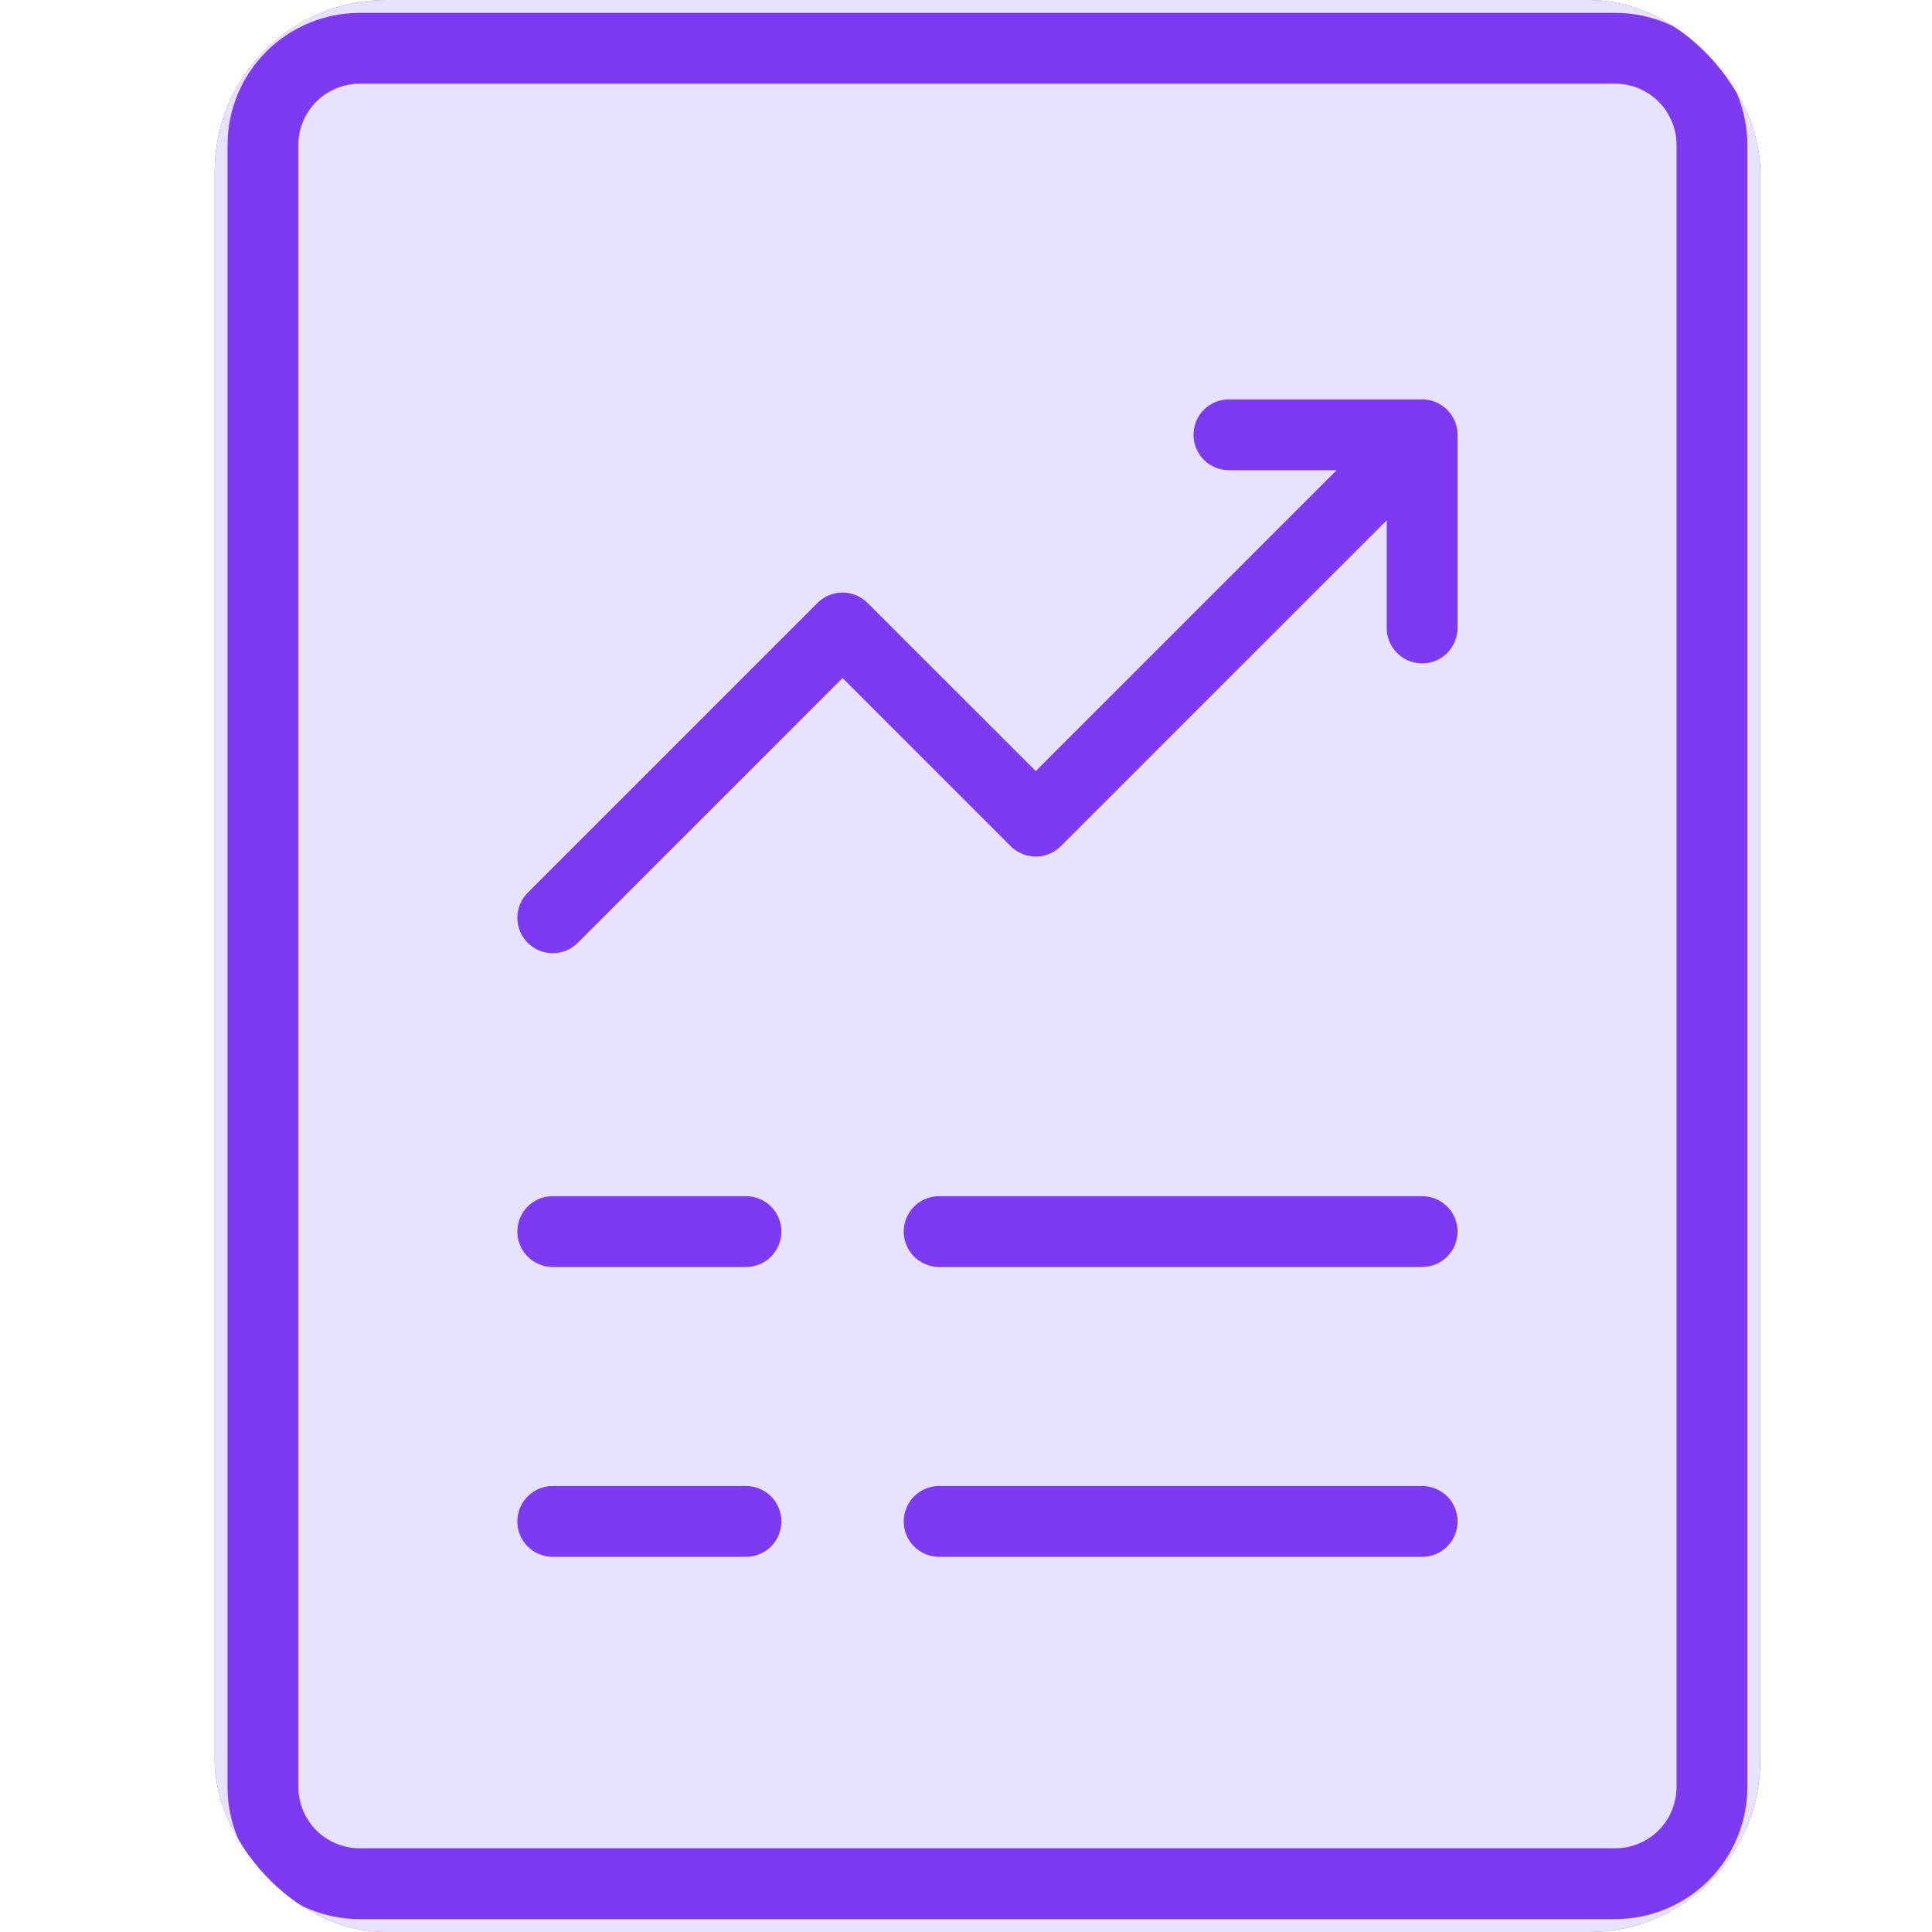
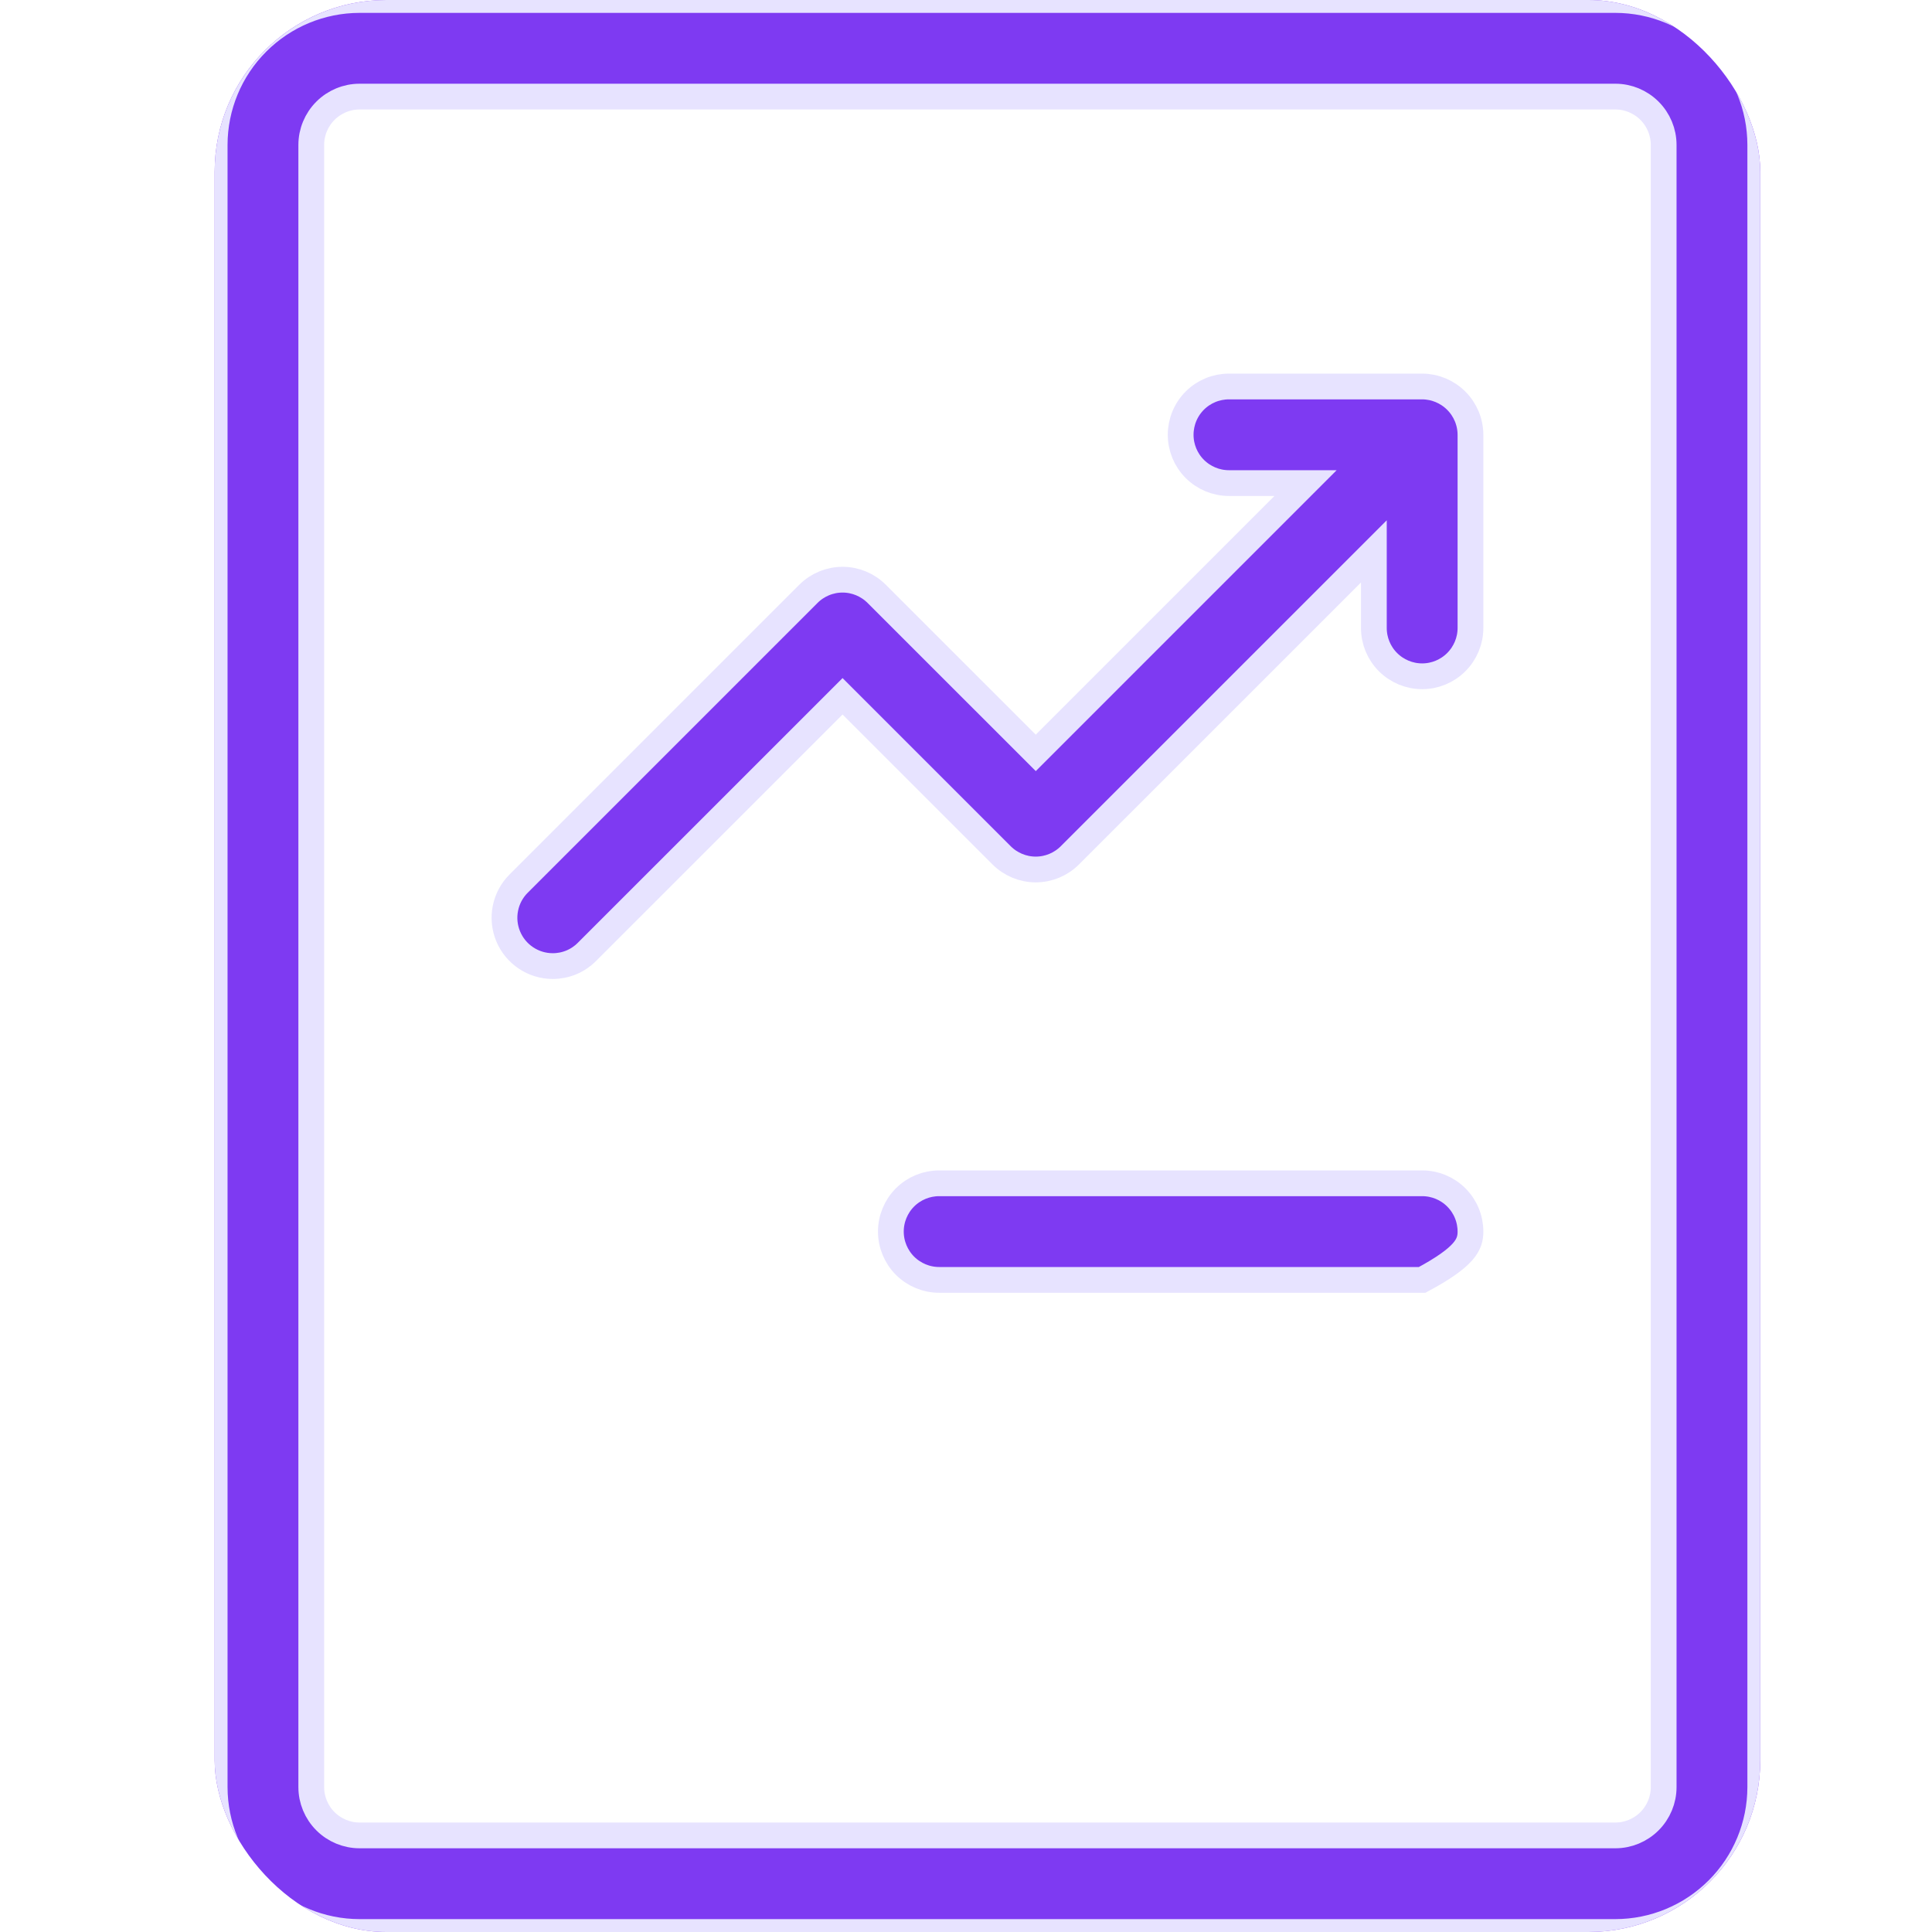
<svg xmlns="http://www.w3.org/2000/svg" width="45" height="45" viewBox="0 0 45 45" fill="none">
-   <rect x="7" y="2" width="32" height="41" fill="#E7E3FF" />
  <g clip-path="url(#clip0_2639_1746)">
    <path fill-rule="evenodd" clip-rule="evenodd" d="M41 3.375V6.75V9V41.625C40.999 42.52 40.643 43.378 40.01 44.01C39.378 44.643 38.52 44.999 37.625 45H14H11.75H8.375C7.48 44.999 6.622 44.643 5.99 44.01C5.357 43.378 5.001 42.52 5 41.625V3.375C5.001 2.48 5.357 1.622 5.99 0.99C6.622 0.357 7.48 0.001 8.375 0H37.625C38.52 0.001 39.378 0.357 40.01 0.99C40.643 1.622 40.999 2.48 41 3.375ZM7.25 3.375V41.625C7.25 41.923 7.369 42.209 7.58 42.42C7.791 42.631 8.077 42.75 8.375 42.75H37.625C37.923 42.75 38.209 42.631 38.42 42.42C38.631 42.209 38.75 41.923 38.75 41.625V3.375C38.75 3.077 38.631 2.791 38.42 2.58C38.209 2.369 37.923 2.25 37.625 2.25H8.375C8.077 2.25 7.791 2.369 7.58 2.58C7.369 2.791 7.25 3.077 7.25 3.375Z" fill="#7E3AF2" stroke="#E7E3FF" stroke-width="0.6" />
-     <path d="M17.375 36.562C17.673 36.562 17.959 36.444 18.171 36.233C18.381 36.022 18.5 35.736 18.5 35.438C18.5 35.139 18.381 34.853 18.171 34.642C17.959 34.431 17.673 34.312 17.375 34.312H12.875C12.577 34.312 12.29 34.431 12.079 34.642C11.868 34.853 11.75 35.139 11.75 35.438C11.75 35.736 11.868 36.022 12.079 36.233C12.29 36.444 12.577 36.562 12.875 36.562H17.375Z" fill="#7E3AF2" stroke="#E7E3FF" stroke-width="0.6" />
-     <path d="M33.125 34.312H21.875C21.577 34.312 21.291 34.431 21.079 34.642C20.869 34.853 20.75 35.139 20.75 35.438C20.75 35.736 20.869 36.022 21.079 36.233C21.291 36.444 21.577 36.562 21.875 36.562H33.125C33.423 36.562 33.709 36.444 33.92 36.233C34.132 36.022 34.25 35.736 34.25 35.438C34.25 35.139 34.132 34.853 33.92 34.642C33.709 34.431 33.423 34.312 33.125 34.312Z" fill="#7E3AF2" stroke="#E7E3FF" stroke-width="0.6" />
-     <path d="M12.875 29.811H17.375C17.673 29.811 17.959 29.692 18.171 29.481C18.381 29.27 18.5 28.984 18.5 28.686C18.5 28.387 18.381 28.101 18.171 27.89C17.959 27.679 17.673 27.561 17.375 27.561H12.875C12.577 27.561 12.29 27.679 12.079 27.89C11.868 28.101 11.75 28.387 11.75 28.686C11.75 28.984 11.868 29.27 12.079 29.481C12.29 29.692 12.577 29.811 12.875 29.811Z" fill="#7E3AF2" stroke="#E7E3FF" stroke-width="0.6" />
-     <path d="M33.125 27.561H21.875C21.577 27.561 21.291 27.679 21.079 27.89C20.869 28.101 20.75 28.387 20.75 28.686C20.75 28.984 20.869 29.27 21.079 29.481C21.291 29.692 21.577 29.811 21.875 29.811H33.125C33.423 29.811 33.709 29.692 33.92 29.481C34.132 29.27 34.25 28.984 34.25 28.686C34.25 28.387 34.132 28.101 33.92 27.89C33.709 27.679 33.423 27.561 33.125 27.561Z" fill="#7E3AF2" stroke="#E7E3FF" stroke-width="0.6" />
+     <path d="M33.125 27.561H21.875C21.577 27.561 21.291 27.679 21.079 27.89C20.869 28.101 20.75 28.387 20.75 28.686C20.75 28.984 20.869 29.27 21.079 29.481C21.291 29.692 21.577 29.811 21.875 29.811H33.125C34.132 29.27 34.25 28.984 34.25 28.686C34.25 28.387 34.132 28.101 33.92 27.89C33.709 27.679 33.423 27.561 33.125 27.561Z" fill="#7E3AF2" stroke="#E7E3FF" stroke-width="0.6" />
    <path d="M12.875 22.502C13.023 22.502 13.169 22.473 13.305 22.417C13.442 22.36 13.566 22.277 13.67 22.172L19.625 16.218L23.329 19.922C23.54 20.133 23.826 20.252 24.125 20.252C24.423 20.252 24.709 20.133 24.92 19.922L32 12.843V14.627C32 14.925 32.118 15.211 32.329 15.422C32.54 15.633 32.826 15.752 33.125 15.752C33.423 15.752 33.709 15.633 33.92 15.422C34.131 15.211 34.25 14.925 34.25 14.627V10.127C34.249 9.829 34.13 9.543 33.919 9.333C33.708 9.122 33.423 9.003 33.125 9.002H28.625C28.326 9.002 28.04 9.12 27.829 9.331C27.618 9.542 27.5 9.829 27.5 10.127C27.5 10.425 27.618 10.711 27.829 10.922C28.04 11.133 28.326 11.252 28.625 11.252H30.409L24.125 17.536L20.42 13.832C20.209 13.621 19.923 13.502 19.625 13.502C19.326 13.502 19.04 13.621 18.829 13.832L12.079 20.582C11.922 20.739 11.815 20.939 11.772 21.157C11.728 21.376 11.751 21.602 11.836 21.807C11.921 22.013 12.065 22.189 12.25 22.312C12.435 22.436 12.652 22.502 12.875 22.502Z" fill="#7E3AF2" stroke="#E7E3FF" stroke-width="0.6" />
  </g>
  <defs>
    <clipPath id="clip0_2639_1746">
      <rect x="5" width="36" height="45" rx="4" fill="white" />
    </clipPath>
  </defs>
</svg>